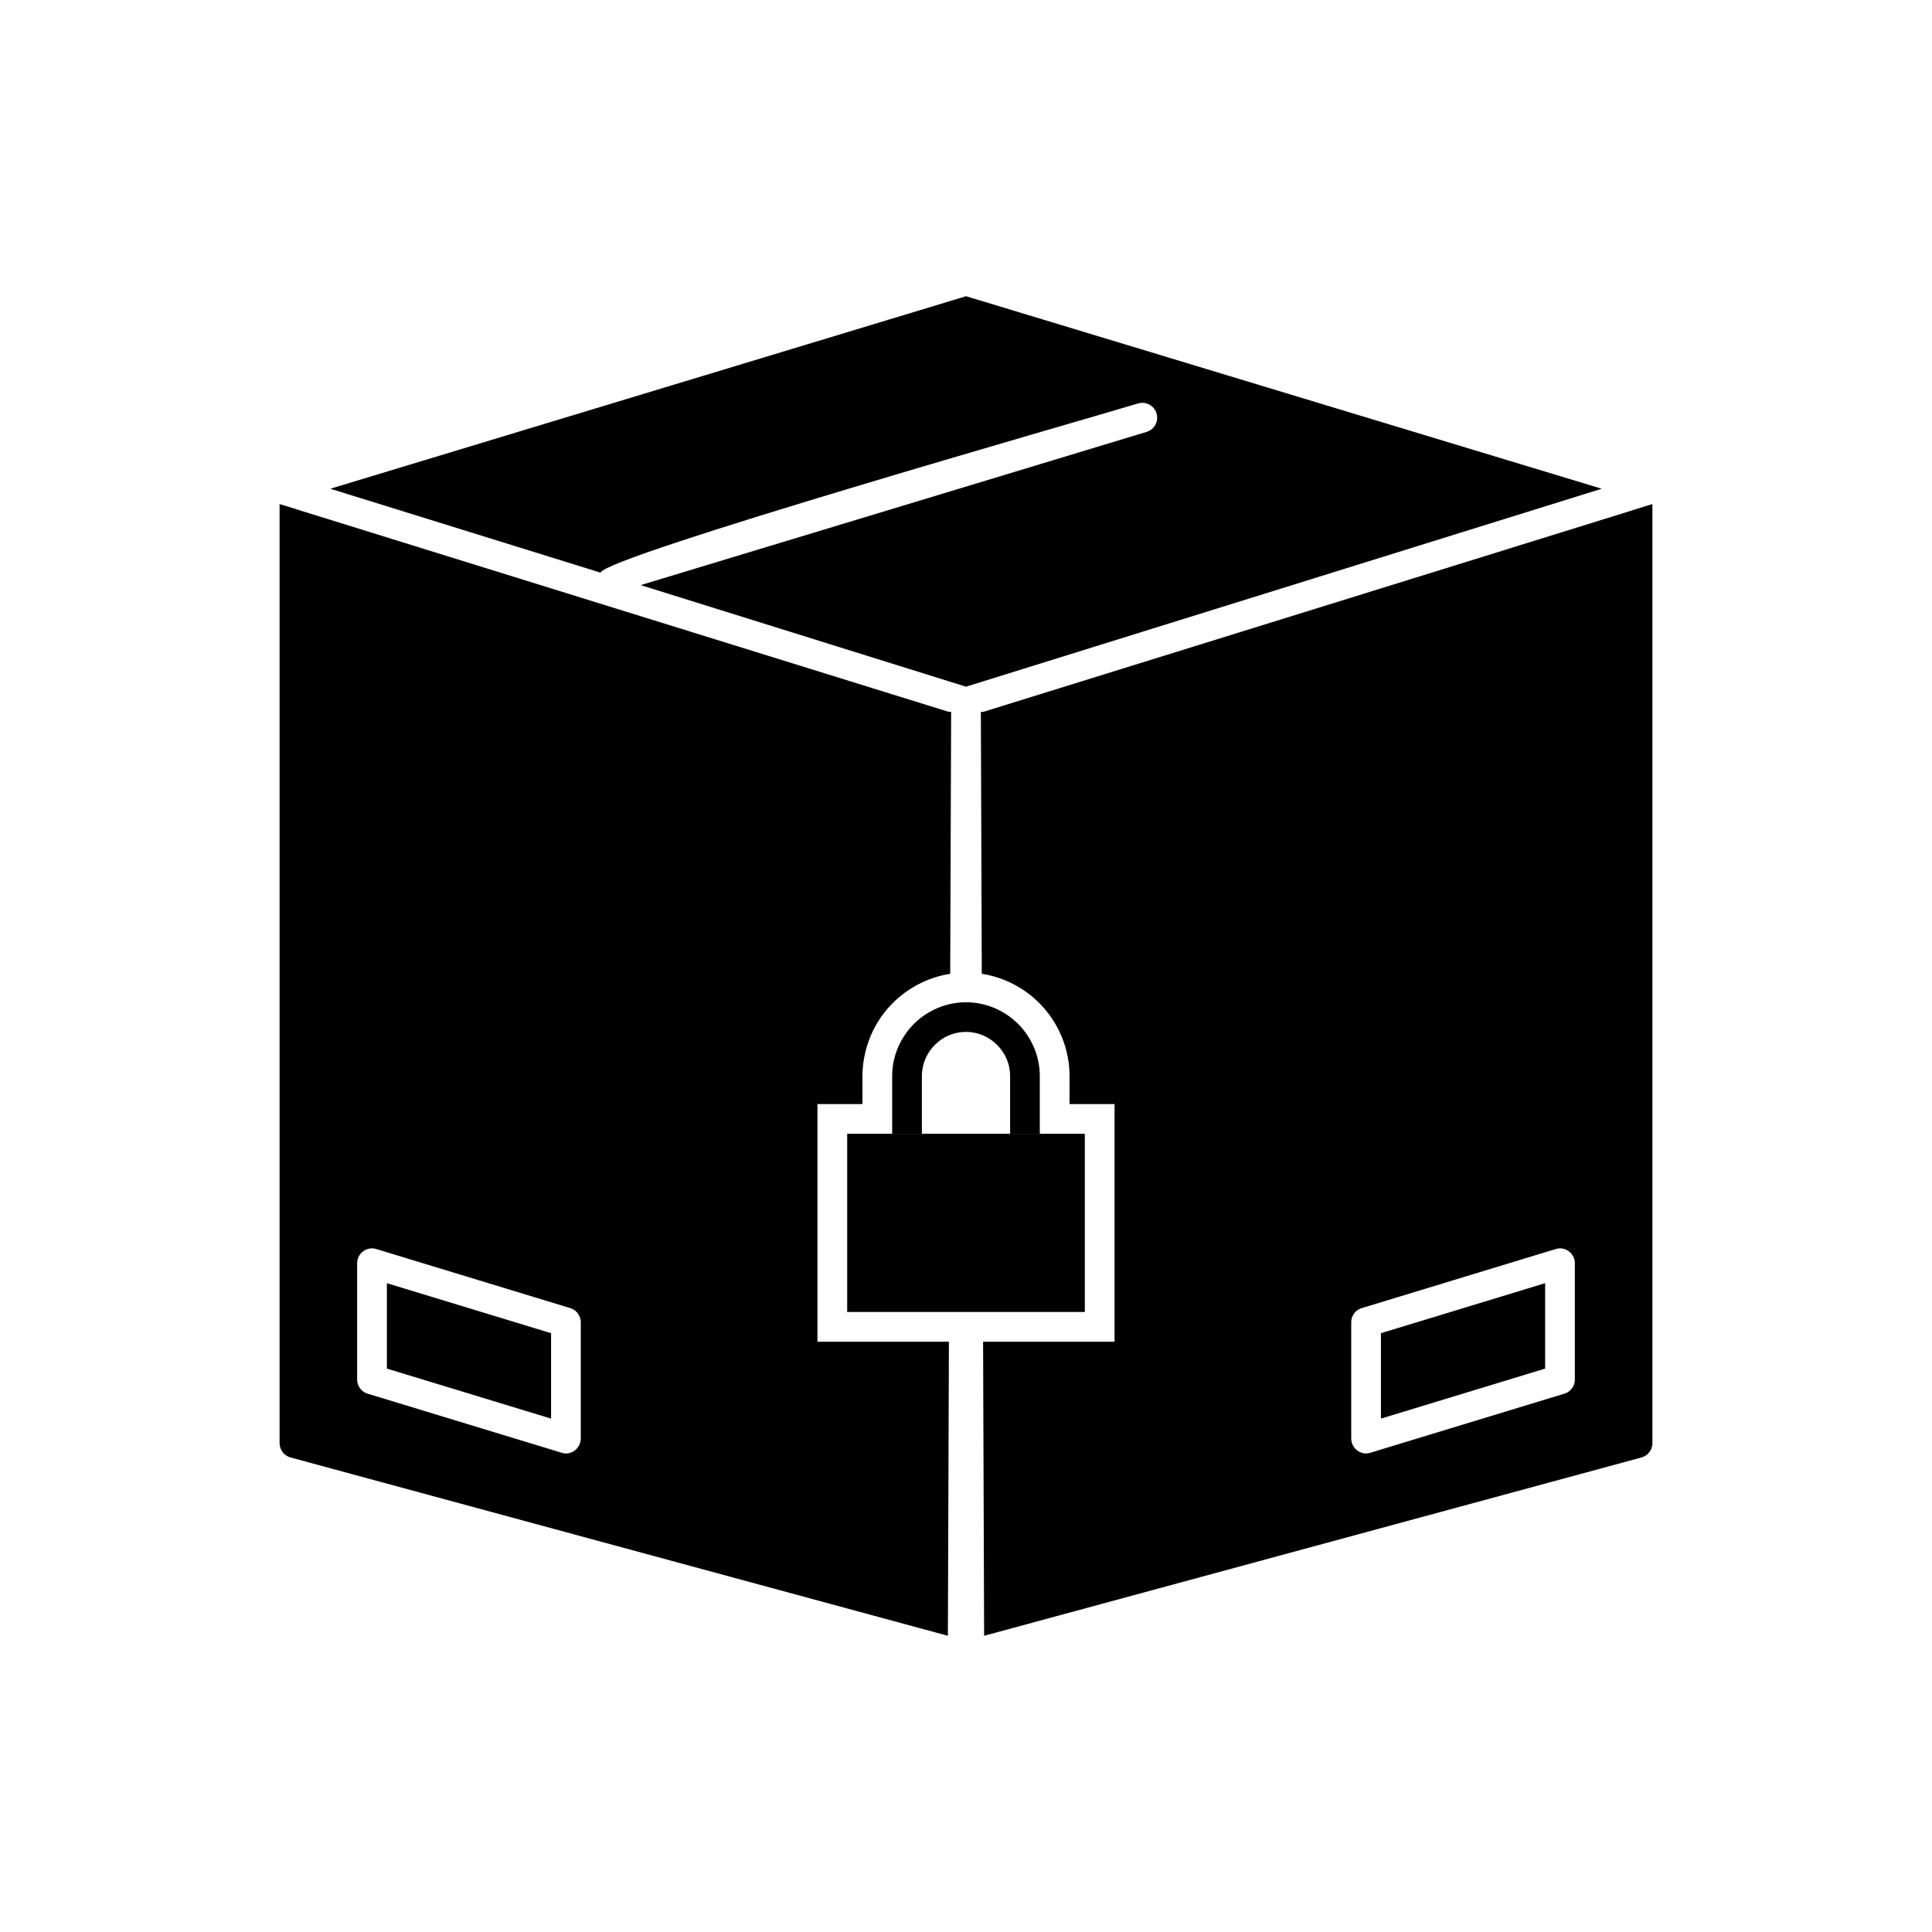
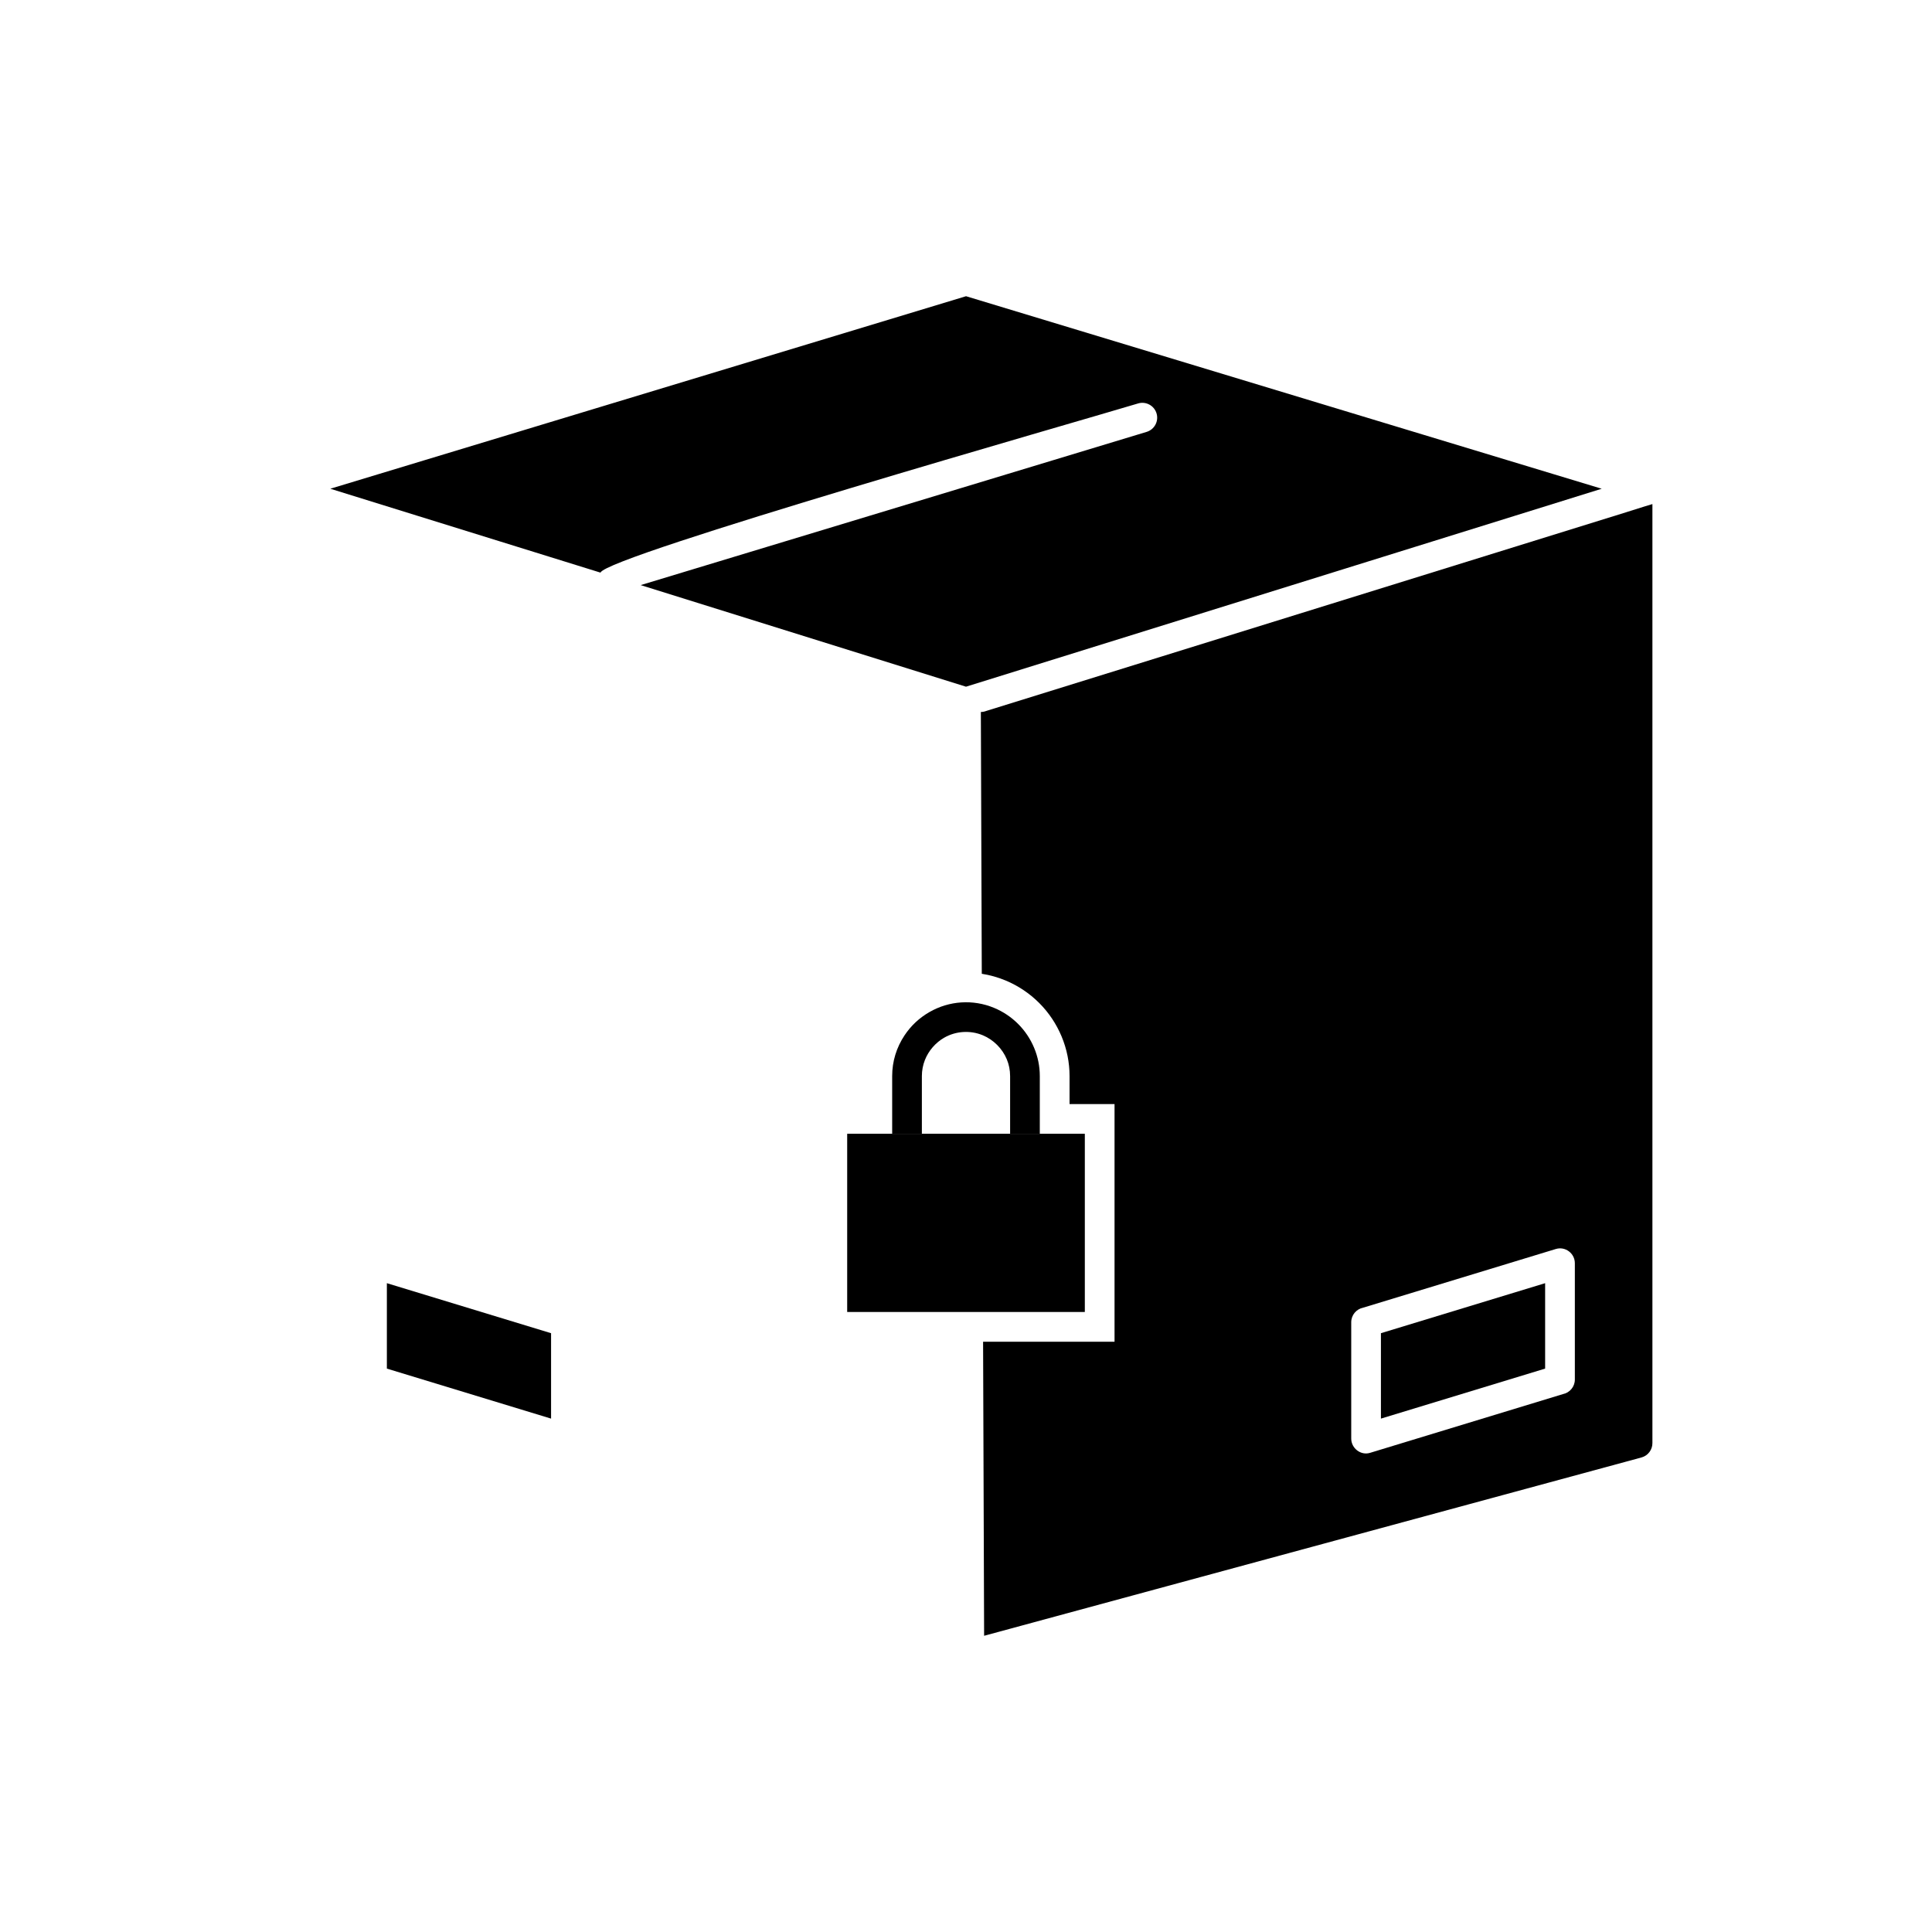
<svg xmlns="http://www.w3.org/2000/svg" fill="#000000" width="800px" height="800px" version="1.1" viewBox="144 144 512 512">
  <g>
-     <path d="m290.04 497.31-43.516-13.254v22.637l43.516 13.254z" fill-rule="evenodd" />
-     <path d="m224.93 279.71c-4.945-1.582-5.504-1.707-6.836-2.125v248.8c-0.027 1.758 1.133 3.379 2.906 3.859l174.2 47.254 0.273-77.926h-34.836v-62.977h11.922v-7.422c0-2.754 0.445-5.457 1.246-8.078 2.238-7.34 7.523-13.414 14.527-16.727 2.375-1.125 4.887-1.898 7.484-2.297l0.246-69.395c-0.488-0.004-0.977-0.094-1.434-0.277l-169.7-52.691zm18.797 195.3 51.043 15.543c1.793 0.367 3.141 1.953 3.141 3.856v30.758c0.047 2.613-2.543 4.668-5.078 3.824l-51.043-15.543c-1.793-0.367-3.141-1.953-3.141-3.856v-30.758c-0.047-2.656 2.531-4.625 5.078-3.824z" fill-rule="evenodd" />
+     <path d="m290.04 497.31-43.516-13.254v22.637l43.516 13.254" fill-rule="evenodd" />
    <path d="m575.07 279.71c4.945-1.582 5.504-1.707 6.836-2.125v248.8c0.027 1.758-1.133 3.379-2.906 3.859l-174.2 47.254-0.273-77.926h34.836v-62.977h-11.922v-7.422c0-3.602-0.715-7.16-2.102-10.488-1.383-3.324-3.406-6.352-5.953-8.895-2.547-2.543-5.574-4.57-8.895-5.953-2.031-0.844-4.148-1.441-6.309-1.777l-0.246-69.379c0.488-0.004 0.977-0.094 1.434-0.277l169.7-52.691zm-18.797 195.3-51.043 15.543c-1.793 0.367-3.141 1.953-3.141 3.856v30.758c-0.047 2.613 2.543 4.668 5.078 3.824l51.043-15.543c1.793-0.367 3.141-1.953 3.141-3.856v-30.758c0.047-2.656-2.531-4.625-5.078-3.824z" fill-rule="evenodd" />
    <path d="m509.96 497.31 43.516-13.254v22.637l-43.516 13.254z" fill-rule="evenodd" />
    <path d="m445.59 250.92c2.078-0.629 4.277 0.551 4.906 2.629s-0.551 4.277-2.629 4.906l-134.08 40.605 86.211 26.922 168.47-52.461-168.46-51.02-168.47 51.02 71.594 22.23c1.551-4.41 127.84-40.402 142.47-44.832z" fill-rule="evenodd" />
    <path d="m411.69 444.46v-15.293c0-1.586-0.312-3.086-0.879-4.449-1.184-2.84-3.523-5.18-6.363-6.363-3.301-1.375-7.144-1.133-10.242 0.652-2.277 1.312-4.133 3.453-5.094 5.902-0.527 1.34-0.805 2.781-0.805 4.258v15.293h-7.871v-15.293c0-3.898 1.148-7.598 3.289-10.805 1.711-2.562 3.894-4.602 6.574-6.148 5.25-3.023 11.578-3.438 17.16-1.113 4.805 2 8.605 5.801 10.605 10.605 0.965 2.316 1.496 4.836 1.496 7.461v15.293z" />
    <path d="m431.49 444.46h-62.977v47.23h62.977z" fill-rule="evenodd" />
  </g>
</svg>